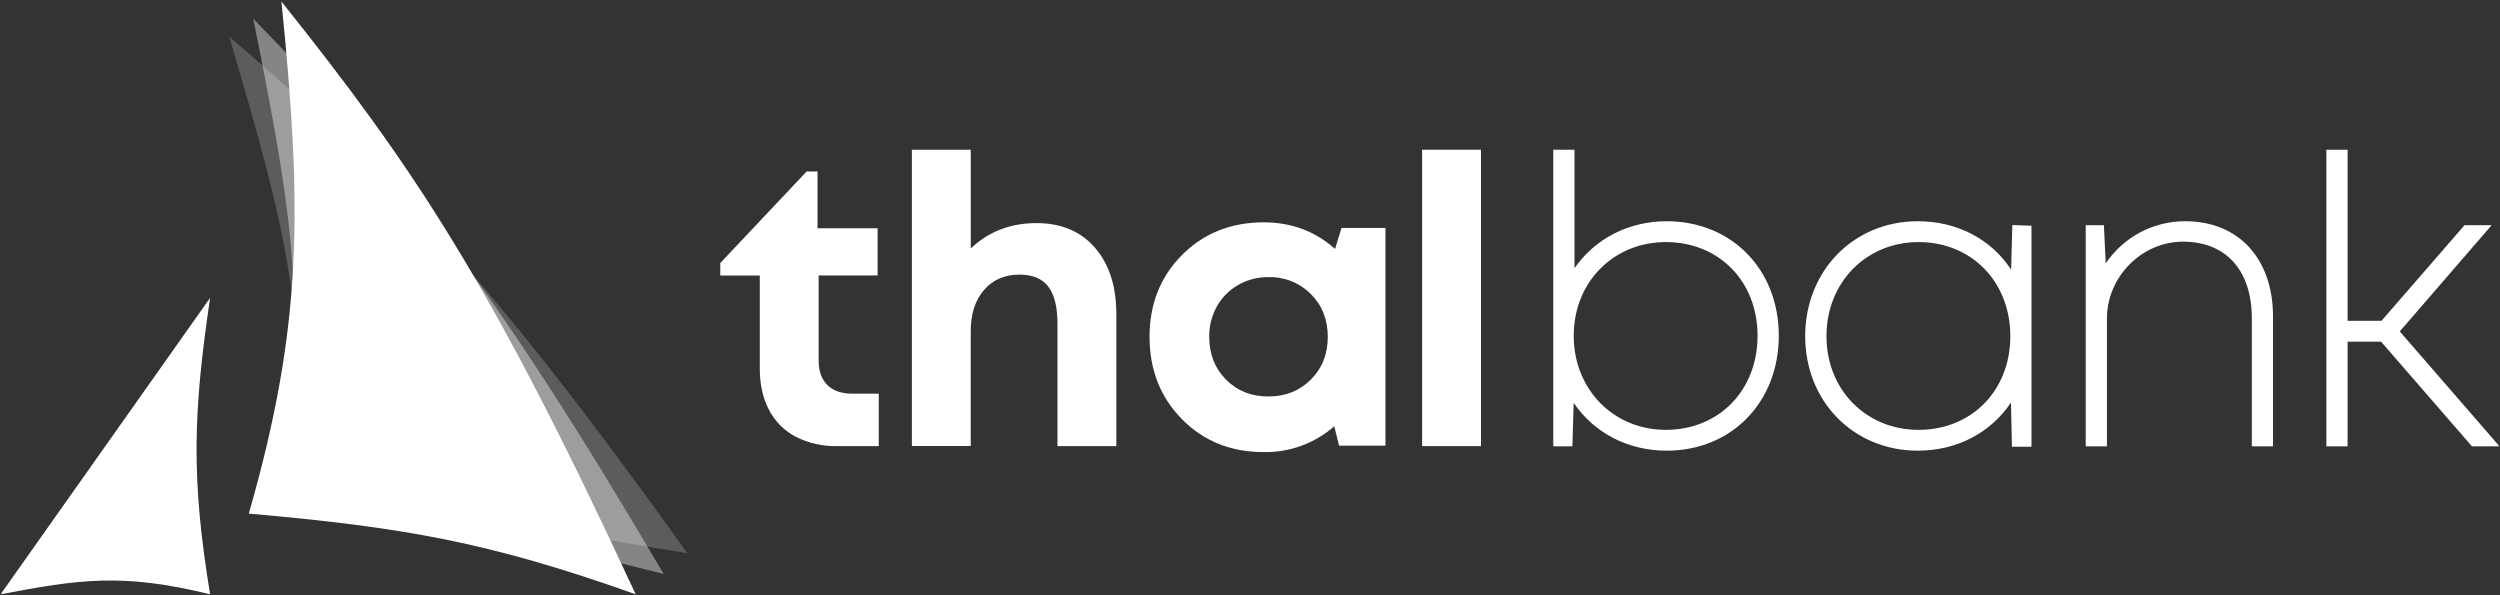
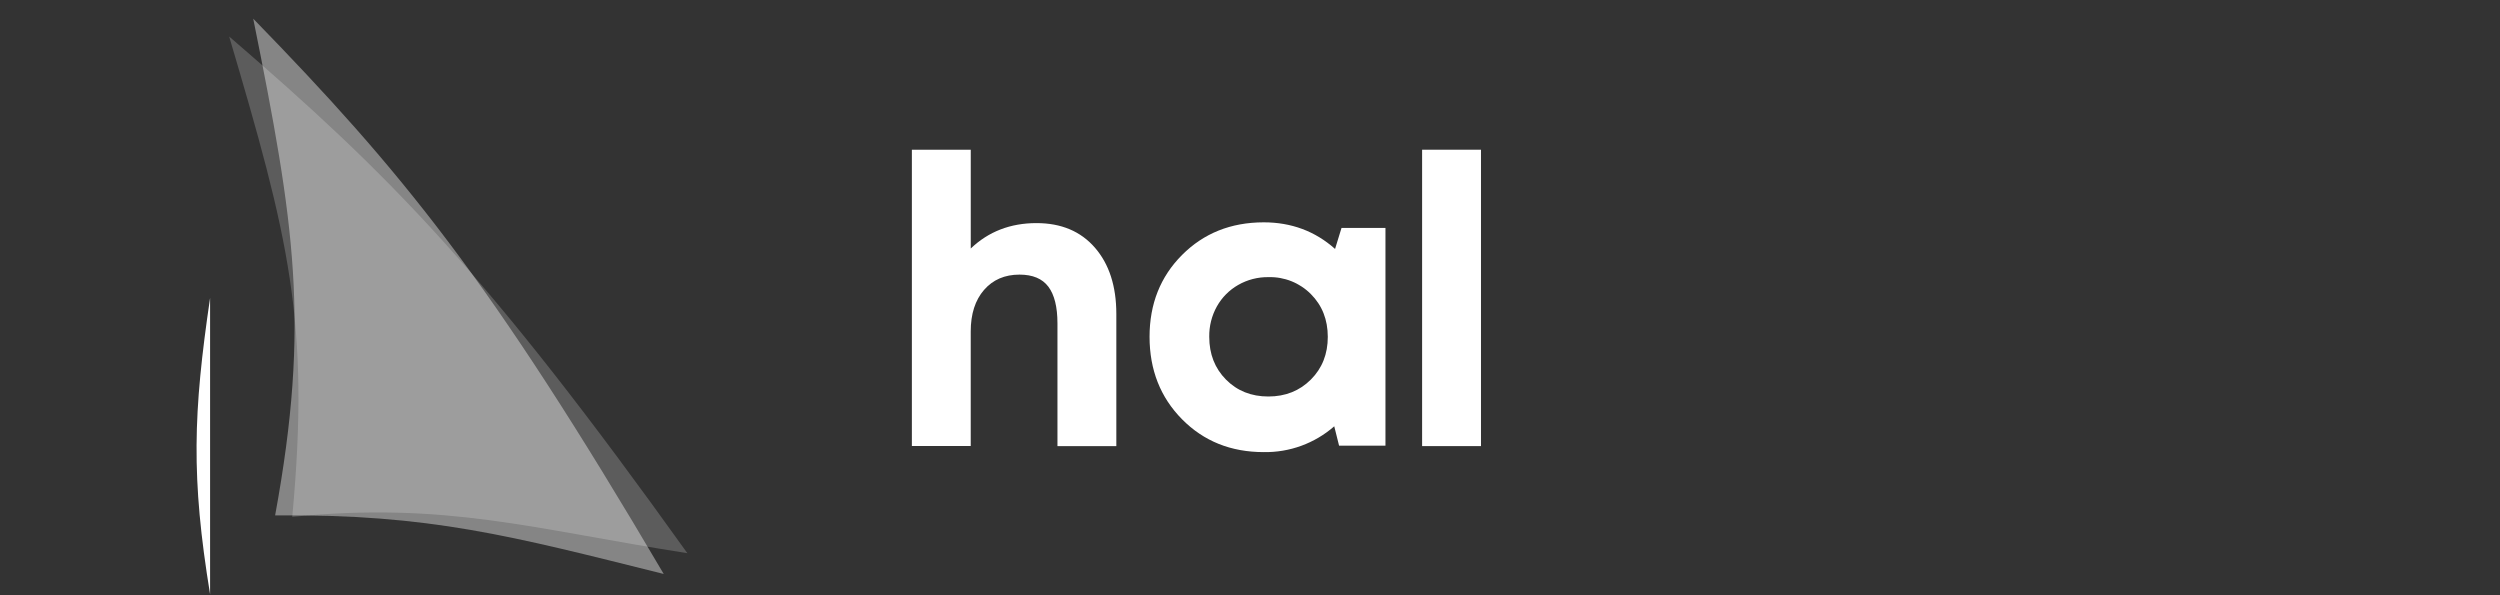
<svg xmlns="http://www.w3.org/2000/svg" width="1478" height="352" viewBox="0 0 1478 352" fill="none">
  <rect x="0" y="0" width="1478" height="352" fill="#333333" stroke="none" />
  <g clip-path="url(#clip0_1263_2)">
    <path opacity="0.2" d="M406.373 327.055C287.983 161.486 230.957 103.762 135.484 21.602C170.533 140.126 183.523 190.22 172.776 305.561C263.829 296.52 314.944 312.748 406.387 327.055" fill="white" />
    <path opacity="0.4" d="M392.404 339.335C289.18 163.906 237.501 101.332 149.699 11.031C174.122 132.202 183.525 190.84 162.649 304.717C254.146 303.79 302.601 316.955 392.364 339.322" fill="white" />
-     <path d="M375.81 351.354C290.238 166.683 244.927 99.353 166.38 0.898C178.807 123.87 179.008 192.354 147.09 303.638C238.223 311.698 288.613 320.309 375.81 351.354Z" fill="white" />
-     <path d="M124.202 176.125C114.22 243.965 112.877 282.17 124.202 351.353C72.16 338.537 46.287 342.608 0.344 351.353L124.202 176.125Z" fill="white" />
-     <path d="M503.783 232.744H519.514V263.736H494.958C486.486 263.943 478.093 262.061 470.522 258.255C463.737 254.722 458.203 249.188 454.67 242.403C451.016 235.48 449.189 227.255 449.189 217.726V162.89H425.828V155.501L476.876 101.377H483.324V134.961H518.842V162.849H483.996V213.199C483.996 219.396 485.702 224.201 489.114 227.613C492.526 231.025 497.416 232.736 503.783 232.744Z" fill="white" />
+     <path d="M124.202 176.125C114.22 243.965 112.877 282.17 124.202 351.353L124.202 176.125Z" fill="white" />
    <path d="M612.77 131.898C627.404 131.898 638.925 136.748 647.335 146.447C655.744 156.146 659.958 169.177 659.976 185.539V263.736H625.169V191.194C625.169 181.495 623.378 174.263 619.796 169.499C616.214 164.735 610.531 162.352 602.749 162.352C594.008 162.352 587.014 165.37 581.765 171.407C576.517 177.443 573.893 185.628 573.893 195.963V263.669H539.1V88.508H573.907V146.917C584.394 136.905 597.348 131.898 612.77 131.898Z" fill="white" />
    <path d="M793.103 134.76H819.084V263.494H791.666L788.804 252.022C777.28 262.116 762.41 267.556 747.093 267.282C727.695 267.282 711.601 260.807 698.813 247.857C686.024 234.907 679.625 218.657 679.616 199.107C679.616 179.709 686.015 163.588 698.813 150.746C711.61 137.903 727.704 131.468 747.093 131.442C763.455 131.442 777.52 136.685 789.288 147.172L793.103 134.76ZM724.793 224.402C731.393 231.074 739.74 234.41 749.833 234.41C759.926 234.41 768.309 231.074 774.981 224.402C781.662 217.721 784.998 209.298 784.989 199.134C784.98 188.969 781.644 180.541 774.981 173.852C771.712 170.566 767.805 167.983 763.502 166.262C759.198 164.541 754.588 163.718 749.954 163.843C743.645 163.745 737.426 165.351 731.953 168.492C726.716 171.498 722.389 175.866 719.433 181.133C716.368 186.631 714.806 192.84 714.906 199.134C714.906 209.307 718.202 217.73 724.793 224.402Z" fill="white" />
    <path d="M875.559 88.508H840.752V263.736H875.559V88.508Z" fill="white" />
-     <path d="M1133.78 266.436C1095.84 266.436 1067.23 237.339 1067.23 198.744C1067.23 160.149 1095.84 130.797 1133.78 130.797C1157.08 130.797 1177.1 141.329 1188.96 159.397L1189.7 133.04L1201.01 133.457V264.112H1189.46L1188.89 237.984C1176.8 255.958 1156.84 266.436 1133.82 266.436M1134.27 143.115C1103.23 143.115 1079.81 167.027 1079.81 198.744C1079.81 230.461 1103.23 254.131 1134.27 254.131C1165.71 254.131 1188.5 230.837 1188.5 198.744C1188.5 166.651 1165.67 143.115 1134.27 143.115ZM985.308 266.436C962.47 266.436 942.508 256.011 930.351 238.158L929.598 263.884H918.301V88.508H930.834V158.551C943.046 141.087 962.793 130.797 985.308 130.797C1023.73 130.797 1051.62 159.276 1051.62 198.502C1051.62 237.728 1023.73 266.436 985.308 266.436ZM984.837 143.115C953.792 143.115 930.378 166.92 930.378 198.502C930.378 230.085 953.792 254.131 984.837 254.131C1016.26 254.131 1039.07 230.743 1039.07 198.502C1039.07 166.262 1016.23 143.115 984.837 143.115ZM1461.42 263.884L1407.69 201.982H1387.9V263.884H1375.35V88.508H1387.9V189.676H1407.93L1457.03 133.134H1473.07L1418.74 195.936L1477.73 263.884H1461.42ZM1331.28 263.884V188.266C1331.28 159.84 1316.06 142.874 1290.55 142.874C1266.19 142.874 1245.62 163.669 1245.62 188.266V263.884H1233.08V133.134H1243.82L1244.9 155.703C1250.09 148.012 1257.1 141.717 1265.29 137.374C1273.49 133.03 1282.64 130.772 1291.92 130.797C1323.43 130.797 1343.8 152.895 1343.8 187.097V263.884H1331.28Z" fill="white" />
  </g>
  <defs>
    <clipPath id="clip0_1263_2">
      <rect width="1476.35" height="350.617" fill="white" transform="translate(0.824 0.812)" />
    </clipPath>
  </defs>
</svg>